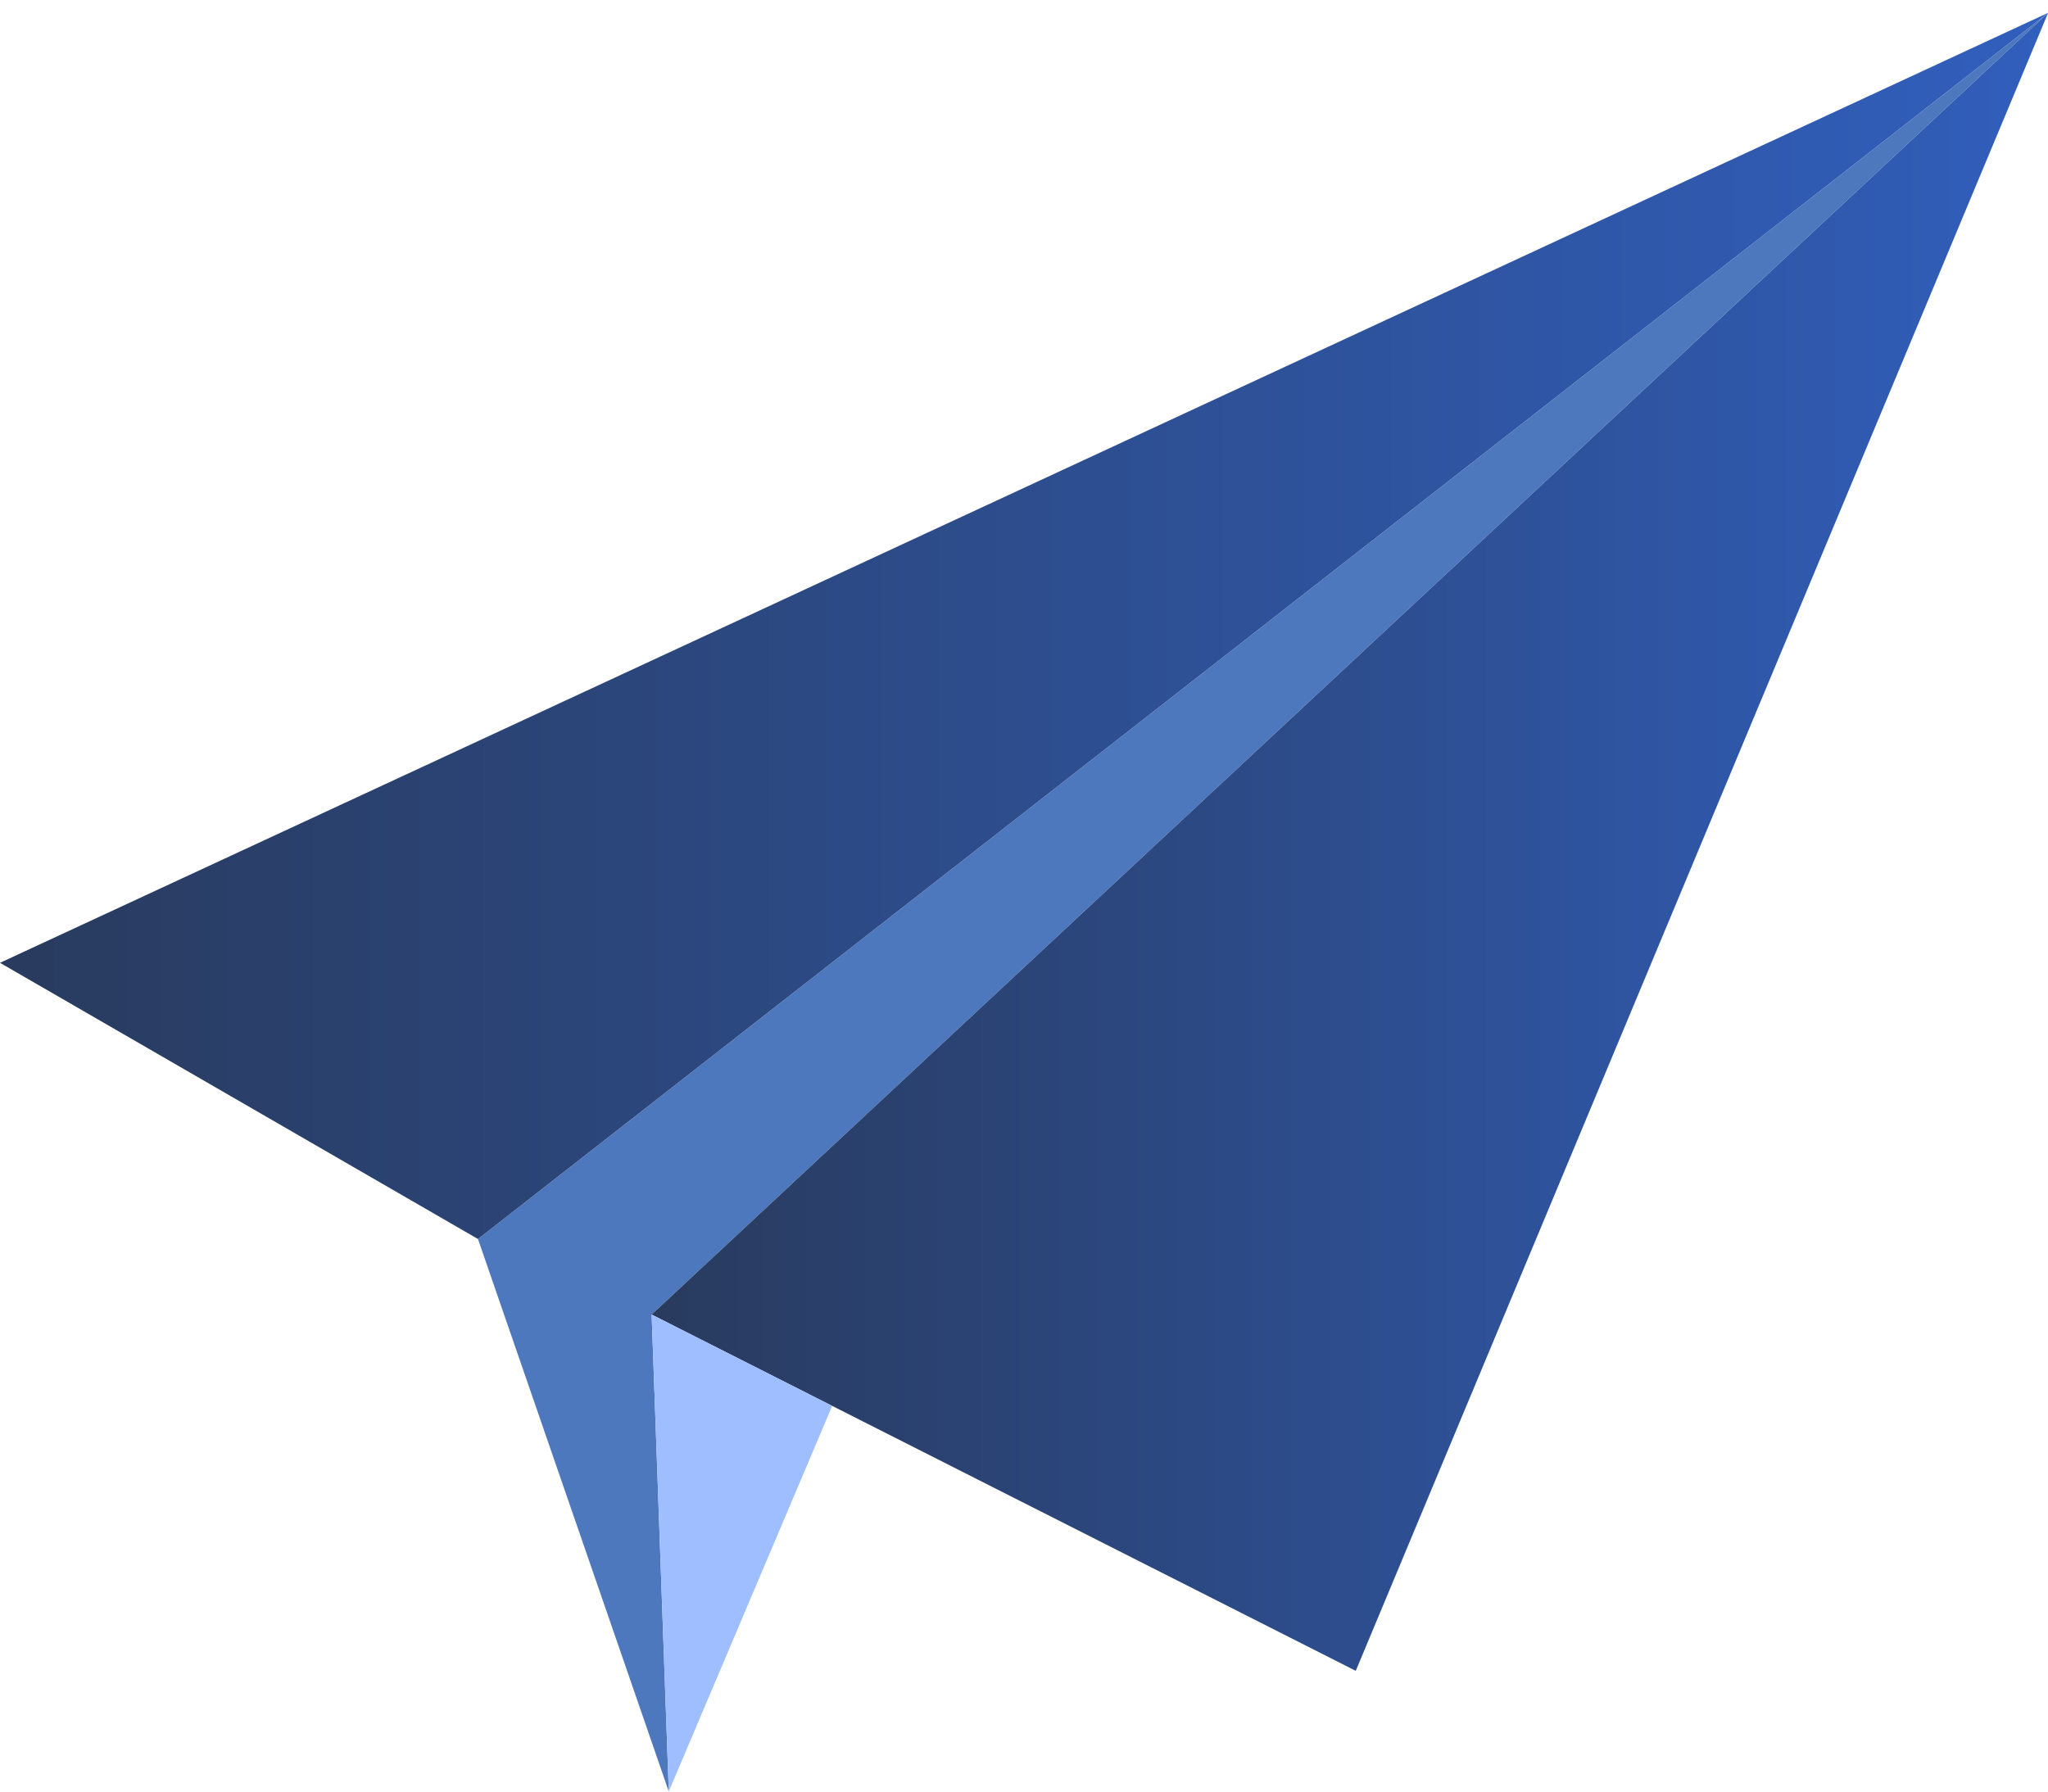
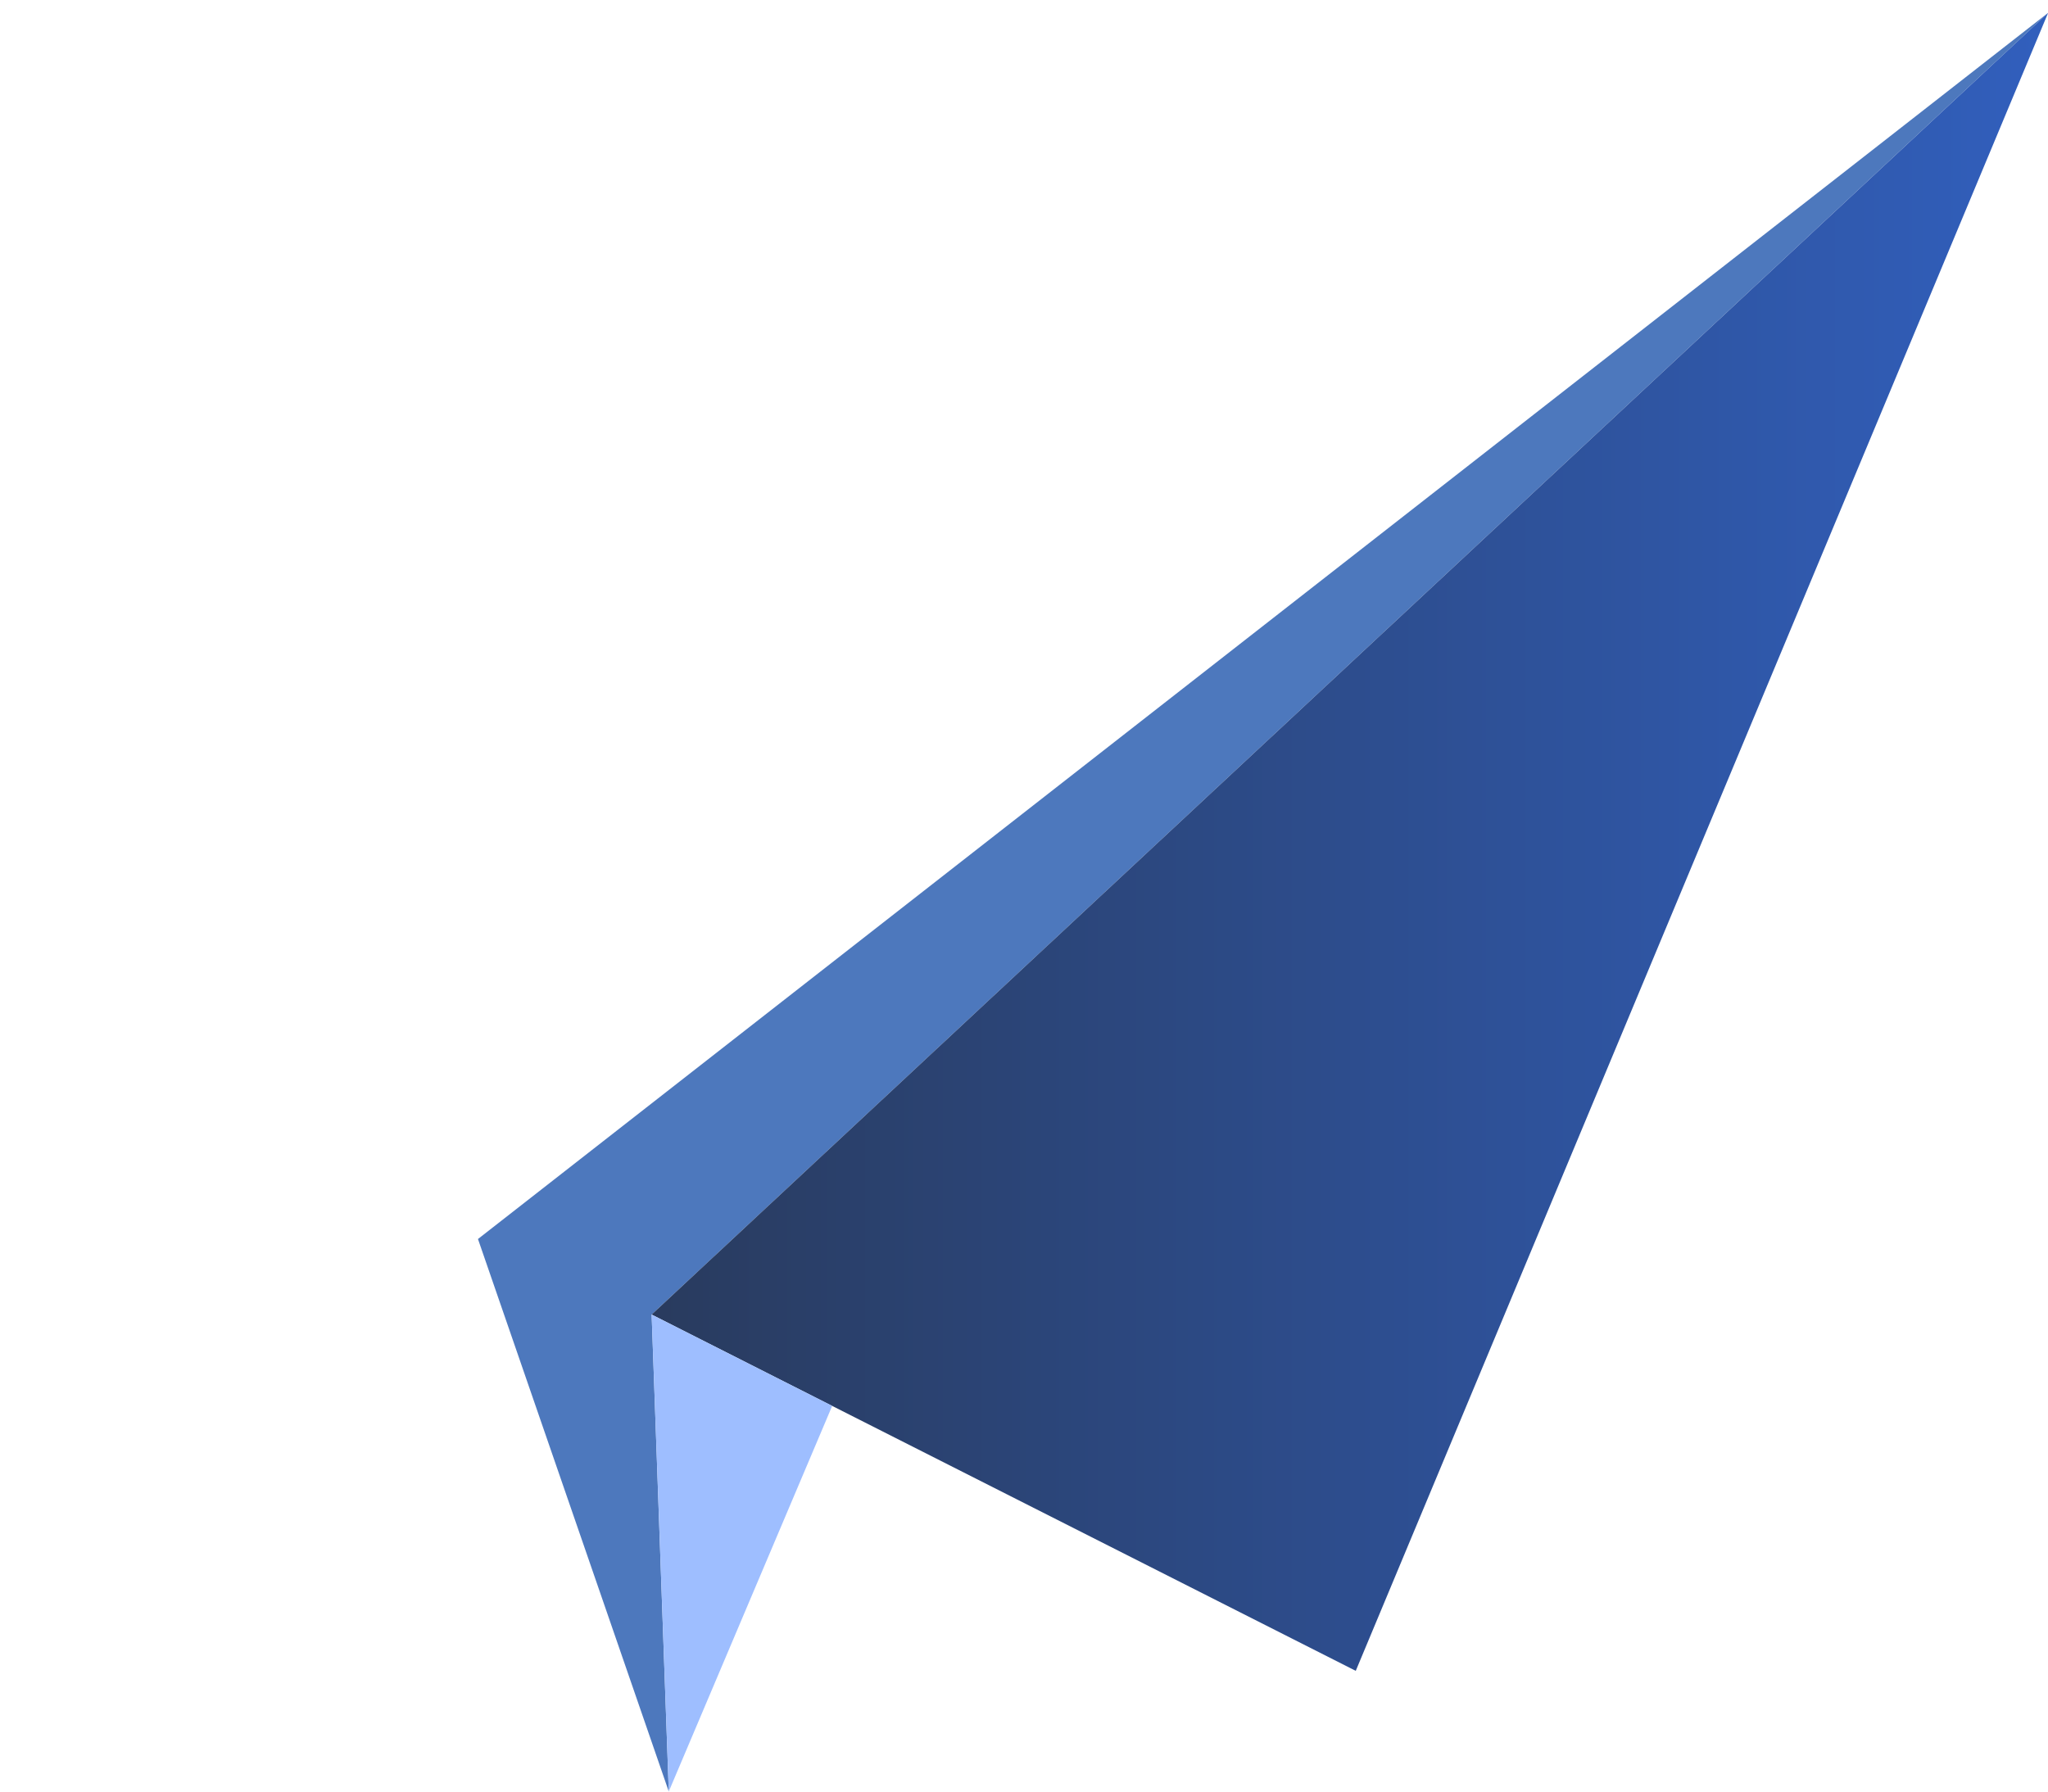
<svg xmlns="http://www.w3.org/2000/svg" width="112" height="98" viewBox="0 0 112 98" fill="none">
  <path d="M112.007 0.701L35.637 71.906L36.574 97.996L26.139 67.774L112.007 0.701Z" fill="#4D78BD" />
-   <path d="M112.007 0.701L26.139 67.774L0 52.666L112.007 0.701Z" fill="url(#paint0_linear_2134_923)" />
-   <path d="M112.007 0.701L74.143 91.395L45.51 76.902L35.636 71.906L112.007 0.701Z" fill="url(#paint1_linear_2134_923)" />
+   <path d="M112.007 0.701L74.143 91.395L35.636 71.906L112.007 0.701Z" fill="url(#paint1_linear_2134_923)" />
  <path d="M45.51 76.903L36.573 97.996L35.636 71.906L45.51 76.903Z" fill="#9EBEFF" />
  <defs>
    <linearGradient id="paint0_linear_2134_923" x1="0" y1="34.238" x2="112.007" y2="34.238" gradientUnits="userSpaceOnUse">
      <stop stop-color="#293B5E" />
      <stop offset="1" stop-color="#315FBD" />
    </linearGradient>
    <linearGradient id="paint1_linear_2134_923" x1="35.636" y1="46.047" x2="112.007" y2="46.047" gradientUnits="userSpaceOnUse">
      <stop stop-color="#293B5E" />
      <stop offset="1" stop-color="#315FBD" />
    </linearGradient>
  </defs>
</svg>